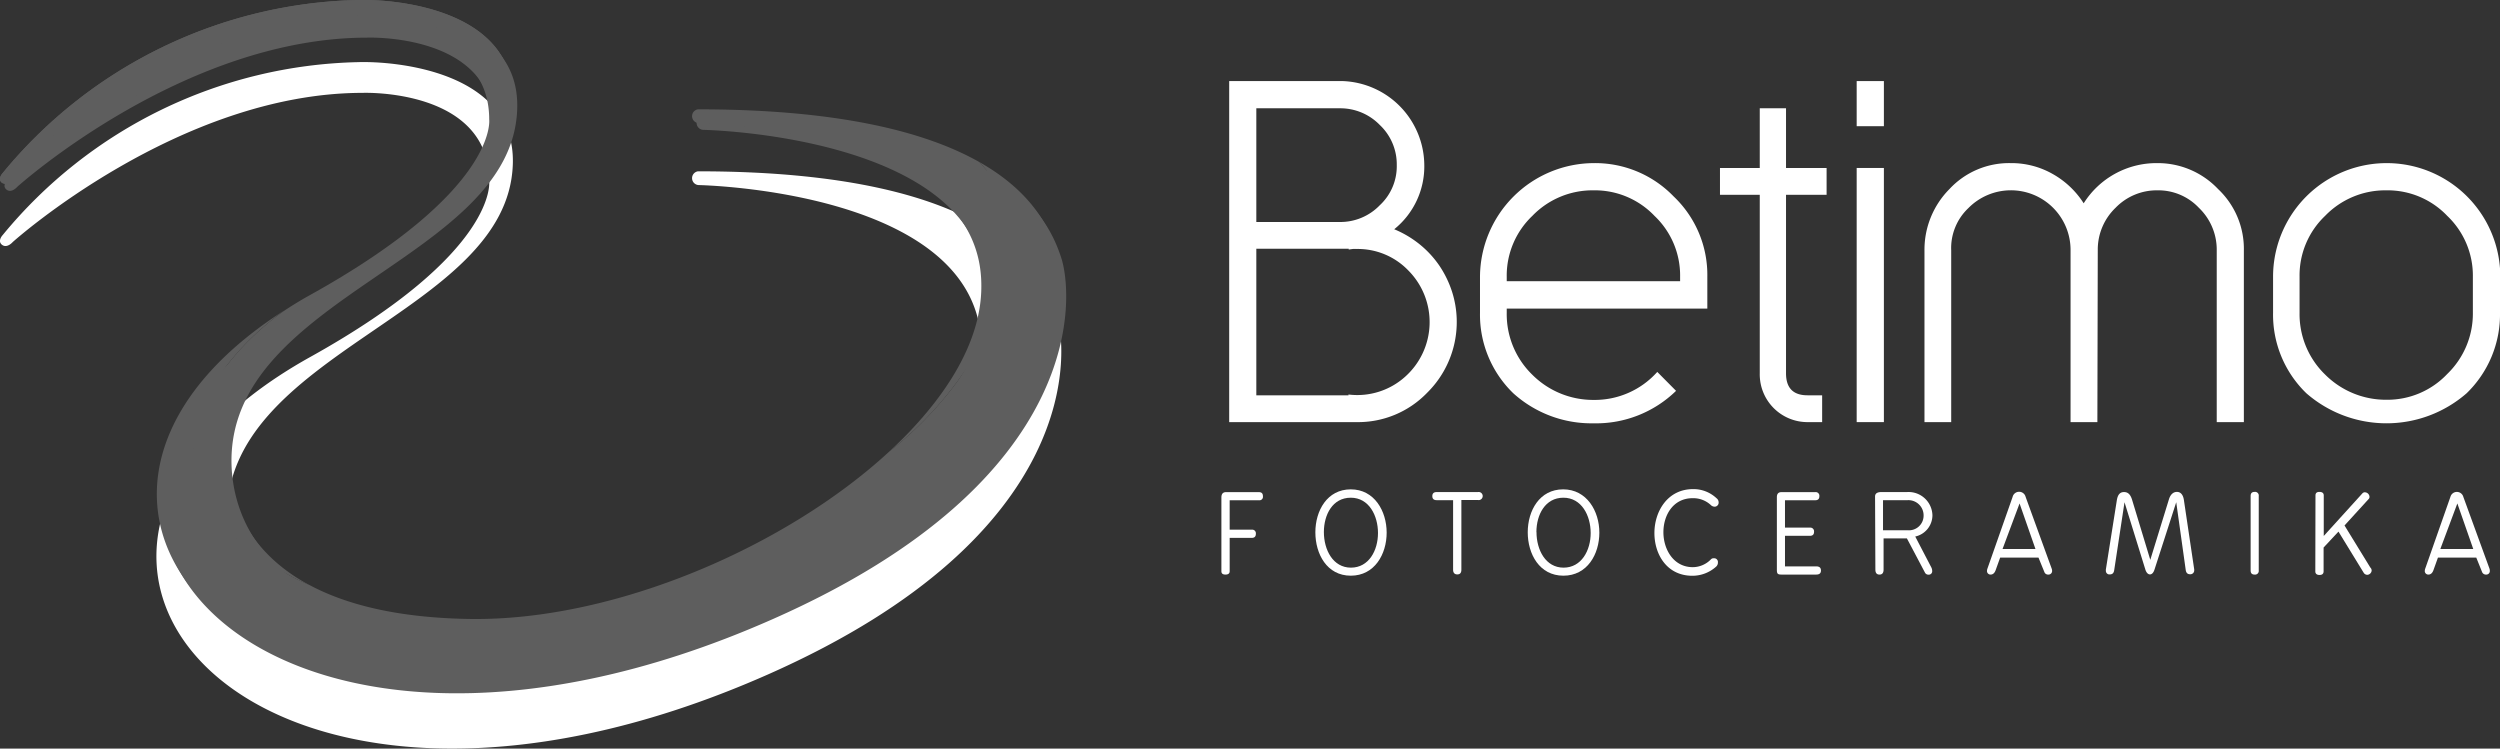
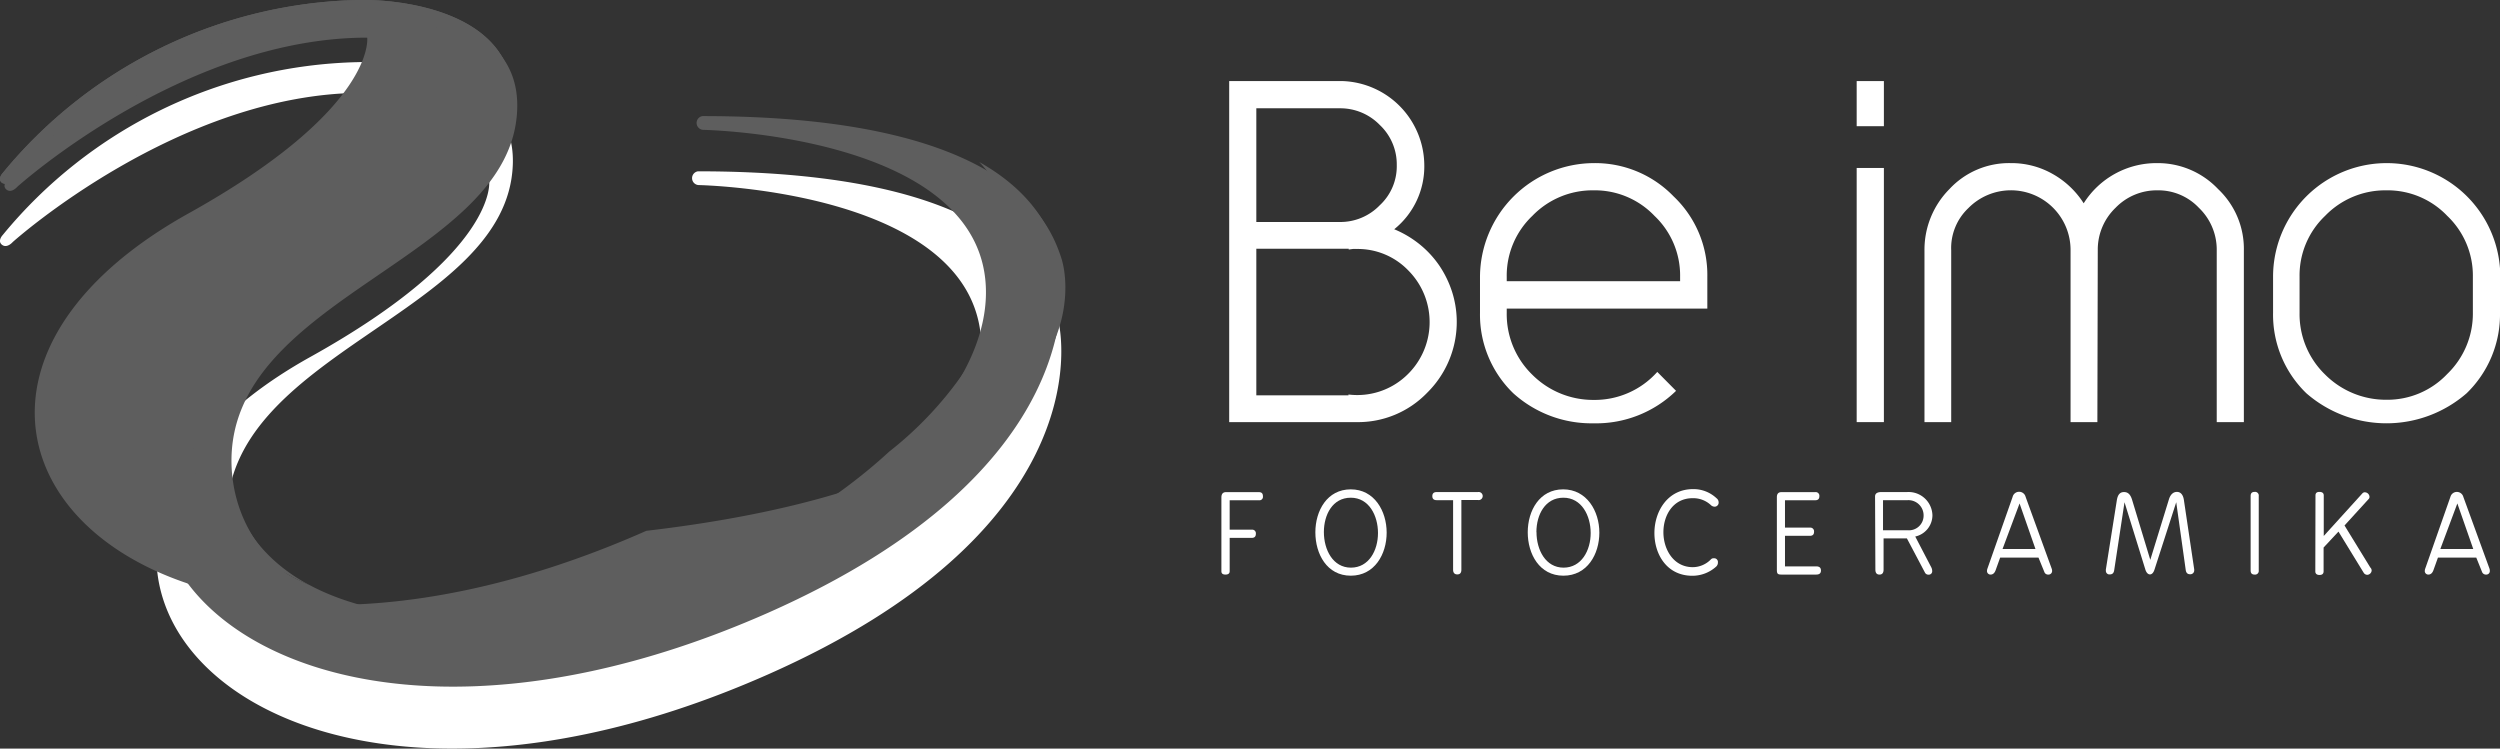
<svg xmlns="http://www.w3.org/2000/svg" xmlns:xlink="http://www.w3.org/1999/xlink" viewBox="0 0 314.19 94.08" transform="matrix(1, 0, 0, 1, 0, 0)">
  <rect x="0" y="0" width="314.19" height="94.08" fill="#333333" stroke="none" />
  <defs fill="#ffffff">
    <style>.cls-1{fill:#ffffff;}.cls-2{fill:#ffffff;}.cls-2,.cls-3,.cls-4,.cls-5,.cls-6,.cls-7{fill-rule:evenodd;}.cls-3{fill:#5e5e5e;}.cls-4{fill:url(#GradientFill_1);}.cls-5{fill:url(#GradientFill_2);}.cls-6{fill:url(#GradientFill_2-2);}.cls-7{fill:url(#GradientFill_3);}.cls-8{fill:#ffffff;}</style>
    <radialGradient id="GradientFill_1" cx="76.57" cy="53.32" r="50.49" gradientUnits="userSpaceOnUse" fill="#ffffff">
      <stop offset="0" stop-color="#5e5e5e" fill="#ffffff" />
      <stop offset="0.5" stop-color="#5e5e5e" fill="#ffffff" />
      <stop offset="1" stop-color="#5e5e5e" fill="#ffffff" />
    </radialGradient>
    <linearGradient id="GradientFill_2" x1="124.32" y1="48.63" x2="96.6" y2="7.55" gradientUnits="userSpaceOnUse" fill="#ffffff">
      <stop offset="0" stop-color="#5e5e5e" fill="#ffffff" />
      <stop offset="1" stop-color="#5e5e5e" fill="#ffffff" />
    </linearGradient>
    <linearGradient id="GradientFill_2-2" x1="27.71" y1="41.39" x2="30.61" y2="26.43" xlink:href="#GradientFill_2" fill="#ffffff" />
    <linearGradient id="GradientFill_3" x1="25.81" y1="11.68" x2="39.23" y2="12.38" gradientUnits="userSpaceOnUse" fill="#ffffff">
      <stop offset="0" stop-color="#5e5e5e" fill="#ffffff" />
      <stop offset="1" stop-color="#5e5e5e" fill="#ffffff" />
    </linearGradient>
  </defs>
  <g id="Layer_2" data-name="Layer 2">
    <g id="Layer_1-2" data-name="Layer 1">
      <path class="cls-1" d="M179,20.75a10.13,10.13,0,0,1-3.78,8.06,13,13,0,0,1,3.19,1.89,12.59,12.59,0,0,1,2.48,2.68,13,13,0,0,1,1.6,3.29,12.5,12.5,0,0,1-3.14,12.7,12.06,12.06,0,0,1-8.87,3.68h-16V10.19h14.29A10.65,10.65,0,0,1,179,20.75ZM157.89,27.9H168.4a6.88,6.88,0,0,0,5-2.1,6.68,6.68,0,0,0,2.14-5.05,6.8,6.8,0,0,0-2.14-5.05,6.91,6.91,0,0,0-5-2.09H157.89Zm0,3.36V49.68h11.58v-.1a9,9,0,0,0,7.14-2.25A9.2,9.2,0,0,0,177,34a8.81,8.81,0,0,0-6.48-2.71,4.36,4.36,0,0,0-.51,0l-.51.07v-.1Z" fill="#ffffff" />
      <path class="cls-1" d="M210.64,49.12a14.39,14.39,0,0,1-10.36,4.08,14.65,14.65,0,0,1-10.1-3.78A13.73,13.73,0,0,1,186,39.32V34.78A14.36,14.36,0,0,1,200.28,20.5a13.7,13.7,0,0,1,10.05,4.18,13.59,13.59,0,0,1,4.24,10.1v4H189.36v.56a10.6,10.6,0,0,0,3.22,7.76,10.81,10.81,0,0,0,7.7,3.16,10.53,10.53,0,0,0,8-3.52Zm.51-13.78v-.56a10.32,10.32,0,0,0-3.22-7.65,10.35,10.35,0,0,0-7.65-3.21,10.51,10.51,0,0,0-7.7,3.21,10.36,10.36,0,0,0-3.22,7.65v.56Z" fill="#ffffff" />
-       <path class="cls-1" d="M224.46,13.61v7.5h5.1v3.37h-5.1V46.92q0,2.76,2.7,2.76H229v3.37h-1.84a6,6,0,0,1-6-6.13V24.48h-5V21.11h5v-7.5Z" fill="#ffffff" />
      <path class="cls-1" d="M236.76,10.19v5.67h-3.42V10.19Zm0,10.92V53.05h-3.42V21.11Z" fill="#ffffff" />
      <path class="cls-1" d="M263.59,53.05h-3.37V31.47a7.5,7.5,0,0,0-12.85-5.31,6.91,6.91,0,0,0-2.15,5.31V53.05h-3.36V31.47A10.82,10.82,0,0,1,245,23.76a10.22,10.22,0,0,1,7.7-3.26A10.46,10.46,0,0,1,258,21.88a11,11,0,0,1,3.87,3.67,10.8,10.8,0,0,1,9.19-5.05,10.44,10.44,0,0,1,7.7,3.26A10.33,10.33,0,0,1,282,31.47V53.05h-3.41V31.26a7.29,7.29,0,0,0-2.25-5.15,7,7,0,0,0-5.2-2.19,7.2,7.2,0,0,0-5.26,2.19,7.28,7.28,0,0,0-2.24,5.15Z" fill="#ffffff" />
      <path class="cls-1" d="M314.19,34.78v4.54A13.79,13.79,0,0,1,310,49.42a15.32,15.32,0,0,1-20.15,0,13.73,13.73,0,0,1-4.18-10.1V34.78a14.28,14.28,0,1,1,28.56,0Zm-3.41,0a10.36,10.36,0,0,0-3.22-7.65,10.35,10.35,0,0,0-7.65-3.21,10.51,10.51,0,0,0-7.7,3.21A10.32,10.32,0,0,0,289,34.78v4.54a10.56,10.56,0,0,0,3.22,7.76,10.79,10.79,0,0,0,7.7,3.16A10.35,10.35,0,0,0,307.56,47a10.54,10.54,0,0,0,3.22-7.71Z" fill="#ffffff" />
      <path class="cls-2" d="M1.6,30.42s20.87-18.75,44-18.75h0s15.88-.59,15.88,11.1h0S62.69,31.68,39,44.86c-44.43,24.74-6.88,68.4,57.52,39.9,39.83-17.63,37.73-40.95,36.23-45.45S126,21.53,87.72,21.53h0a.87.87,0,0,0,.09,1.73c.06,0,35.67.67,35.52,20.55S87,86,59.13,85.58,28.68,70.36,28.53,65.41c-.64-21.25,35.32-25.8,35.92-44.78C64.83,8.93,49.6,7.66,45,7.81A59.48,59.48,0,0,0,.33,29.55h0s-.7.74-.07,1.22S1.6,30.42,1.6,30.42Z" fill="#ffffff" />
-       <path class="cls-3" d="M2.17,23.48S23,4.73,46.15,4.73h0s15.88-.6,15.88,11.1h0s1.21,8.91-22.44,22.08c-44.43,24.74-6.88,68.4,57.52,39.9C137,60.19,134.86,36.86,133.36,32.36s-6.8-17.77-45.07-17.77h0a.87.87,0,0,0,.09,1.73c.07,0,35.68.67,35.53,20.54S87.6,79,59.7,78.64,29.25,63.41,29.1,58.46C28.45,37.22,64.41,32.67,65,13.69,65.4,2,50.17.71,45.52.86A59.45,59.45,0,0,0,.9,22.61h0s-.7.75-.07,1.23S2.17,23.48,2.17,23.48Z" fill="#ffffff" />
+       <path class="cls-3" d="M2.17,23.48S23,4.73,46.15,4.73h0h0s1.21,8.91-22.44,22.08c-44.43,24.74-6.88,68.4,57.52,39.9C137,60.19,134.86,36.86,133.36,32.36s-6.8-17.77-45.07-17.77h0a.87.87,0,0,0,.09,1.73c.07,0,35.68.67,35.53,20.54S87.6,79,59.7,78.64,29.25,63.41,29.1,58.46C28.45,37.22,64.41,32.67,65,13.69,65.4,2,50.17.71,45.52.86A59.45,59.45,0,0,0,.9,22.61h0s-.7.75-.07,1.23S2.17,23.48,2.17,23.48Z" fill="#ffffff" />
      <path class="cls-4" d="M35.75,39C-3.4,64,33.83,104.72,96.56,77,136.39,59.34,134.29,36,132.79,31.51c-.79-2.36-2.62-7.14-9.72-11.15a14.66,14.66,0,0,1,4.06,10.7c-.58,9.21-7.06,19.21-15.36,25.68-13,12-34.53,21.29-52.64,21.05-9.28-.13-15.75-1.86-20.26-4.28h0S24.3,67.61,24.3,57C24.3,47.37,34,40.26,35.75,39Z" fill="#ffffff" />
-       <path class="cls-5" d="M123.07,20.36c-6.43-3.63-17.17-6.62-35.35-6.62h0a.87.87,0,0,0,.09,1.73c.06,0,35.67.67,35.52,20.54,0,7-4.55,14.25-11.56,20.73,8.3-6.47,14.78-16.47,15.36-25.68A14.66,14.66,0,0,0,123.07,20.36Z" fill="#ffffff" />
      <path class="cls-6" d="M1.6,22.63s20.87-18.75,44-18.75h0S61.48,3.28,61.48,15h0S62.69,23.89,39,37.06c-1.16.64-2.24,1.3-3.29,2C34,40.26,24.3,47.37,24.3,57c0,10.62,14.55,16.51,14.55,16.51h0c-9.07-4.88-10.24-12.59-10.34-15.9-.64-21.24,35.32-25.79,35.92-44.77C64.83,1.14,49.6-.14,45,0A59.46,59.46,0,0,0,.33,21.76h0s-.7.75-.07,1.22S1.6,22.63,1.6,22.63Z" fill="#ffffff" />
      <path class="cls-7" d="M64.35,14.13c.05-.43.09-.86.1-1.29C64.83,1.14,49.6-.14,45,0A59.46,59.46,0,0,0,.33,21.76h0s-.7.75-.07,1.22C.26,23,13,8,36.74,3s26.47,9.3,26.47,9.3a11.77,11.77,0,0,1-1.51,1.59c.89,0,1.78.13,2.65.24ZM.26,23l.24.13A.94.94,0,0,1,.26,23Z" fill="#ffffff" />
      <path class="cls-8" d="M153.5,62.52c0-.45.2-.67.58-.67h4.13c.35,0,.51.17.51.52a.44.44,0,0,1-.51.5h-3.67v3.7h2.77a.46.46,0,0,1,.52.53c0,.33-.17.5-.52.5h-2.77v4.19c0,.28-.18.42-.53.42s-.51-.14-.51-.42Z" fill="#ffffff" />
      <path class="cls-8" d="M174.27,66.94c0,2.7-1.51,5.41-4.51,5.41s-4.45-2.73-4.45-5.45,1.48-5.4,4.45-5.4S174.27,64.23,174.27,66.94Zm-7.89-.07c0,2.24,1.15,4.47,3.4,4.47s3.4-2.16,3.4-4.35-1.13-4.44-3.42-4.44S166.38,64.69,166.38,66.87Z" fill="#ffffff" />
      <path class="cls-8" d="M182.62,62.86h-2.05c-.38,0-.56-.17-.56-.51s.18-.51.56-.51h5.16a.51.51,0,1,1,0,1h-2.07v8.76c0,.39-.17.59-.51.59s-.53-.2-.53-.59Z" fill="#ffffff" />
      <path class="cls-8" d="M201,66.94c0,2.7-1.51,5.41-4.52,5.41S192,69.62,192,66.9s1.48-5.4,4.45-5.4S201,64.23,201,66.94Zm-7.9-.07c0,2.24,1.15,4.47,3.4,4.47s3.41-2.16,3.41-4.35-1.14-4.44-3.43-4.44S193.09,64.69,193.09,66.87Z" fill="#ffffff" />
      <path class="cls-8" d="M215.39,70.16a.47.47,0,0,1,.51.52.68.68,0,0,1-.21.52,4.46,4.46,0,0,1-3,1.16c-3.19,0-4.77-2.67-4.77-5.37s1.64-5.52,4.86-5.52a4.22,4.22,0,0,1,2.95,1.15.64.64,0,0,1,.26.5.51.51,0,0,1-.5.56.71.71,0,0,1-.43-.16,3.25,3.25,0,0,0-2.33-.91c-2.46,0-3.68,2.14-3.68,4.28s1.26,4.39,3.7,4.39a3.21,3.21,0,0,0,2.29-1A.45.45,0,0,1,215.39,70.16Z" fill="#ffffff" />
      <path class="cls-8" d="M223.31,62.48q0-.63.57-.63h4.25a.46.46,0,0,1,.52.52c0,.33-.17.5-.52.5h-3.8v3.44h3.13a.47.47,0,0,1,.52.54c0,.32-.17.49-.52.49h-3.13v3.84h3.92c.4,0,.6.17.6.52s-.2.51-.6.51h-4.37c-.5,0-.57-.13-.57-.63Z" fill="#ffffff" />
      <path class="cls-8" d="M235.65,62.4c0-.38.27-.56.8-.56h3.22a3,3,0,0,1,3.19,2.91,2.75,2.75,0,0,1-2.16,2.68l2,3.84a1,1,0,0,1,.13.49.42.42,0,0,1-.45.46.48.48,0,0,1-.47-.28l-2.26-4.28h-2.93v3.92q0,.63-.51.63c-.35,0-.52-.21-.52-.63Zm1,.46v3.78h3.1a1.84,1.84,0,0,0,2-1.85,1.91,1.91,0,0,0-2-1.93Z" fill="#ffffff" />
      <path class="cls-8" d="M256.19,70.08h-4.82l-.57,1.59c-.13.35-.34.54-.63.54a.44.44,0,0,1-.45-.49.82.82,0,0,1,.06-.28l3.16-9a.84.84,0,0,1,1.63,0l3.27,9a.79.79,0,0,1,.06.29.45.45,0,0,1-.48.48.49.49,0,0,1-.5-.34ZM251.67,69h4.14l-2-5.73Z" fill="#ffffff" />
      <path class="cls-8" d="M270.24,70.36l2.35-7.63c.19-.6.55-.91,1-.91s.77.34.87,1l1.3,8.74s0,.07,0,.11a.48.48,0,0,1-.51.5c-.34,0-.51-.18-.56-.56l-1.19-8.49-2.73,8.46c-.13.41-.34.61-.57.61s-.45-.2-.58-.61L267,63.12l-1.29,8.5c-.05.38-.21.57-.56.57a.44.44,0,0,1-.49-.47.47.47,0,0,1,0-.17l1.38-8.71c.12-.7.41-1,.9-1s.8.3,1,.93Z" fill="#ffffff" />
      <path class="cls-8" d="M282.85,62.34c0-.35.16-.52.5-.52a.46.46,0,0,1,.52.52v9.35a.46.46,0,0,1-.52.52c-.34,0-.5-.17-.5-.52Z" fill="#ffffff" />
      <path class="cls-8" d="M291,62.26c0-.3.17-.44.5-.44s.54.14.54.44v5.1L296.9,62a.4.4,0,0,1,.32-.13.6.6,0,0,1,.57.56.39.39,0,0,1-.14.32l-3,3.29,3.24,5.28a.53.53,0,0,1,.17.4.59.59,0,0,1-.52.52.54.54,0,0,1-.47-.24l-3.18-5.19-1.87,2v3c0,.29-.17.45-.51.45s-.53-.16-.53-.45Z" fill="#ffffff" />
      <path class="cls-8" d="M311.21,70.08h-4.82l-.57,1.59c-.13.35-.34.54-.63.54a.44.44,0,0,1-.45-.49.82.82,0,0,1,.06-.28l3.16-9a.84.84,0,0,1,1.62,0l3.28,9a.77.77,0,0,1,.05.29.44.44,0,0,1-.47.48.51.51,0,0,1-.51-.34ZM306.69,69h4.14l-2-5.73Z" fill="#ffffff" />
    </g>
  </g>
</svg>